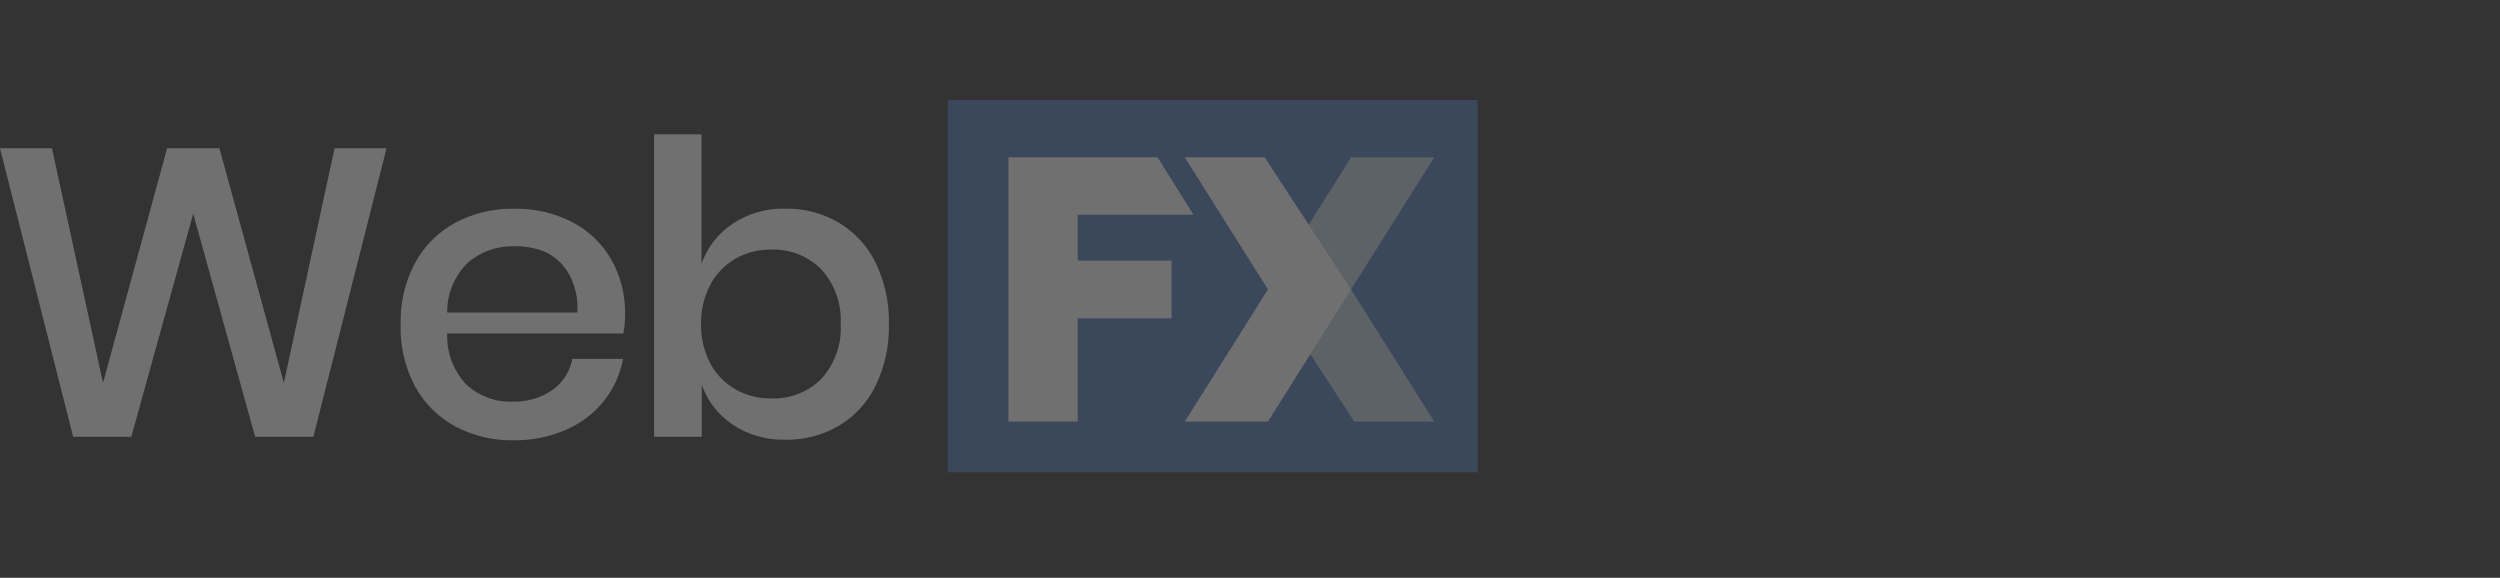
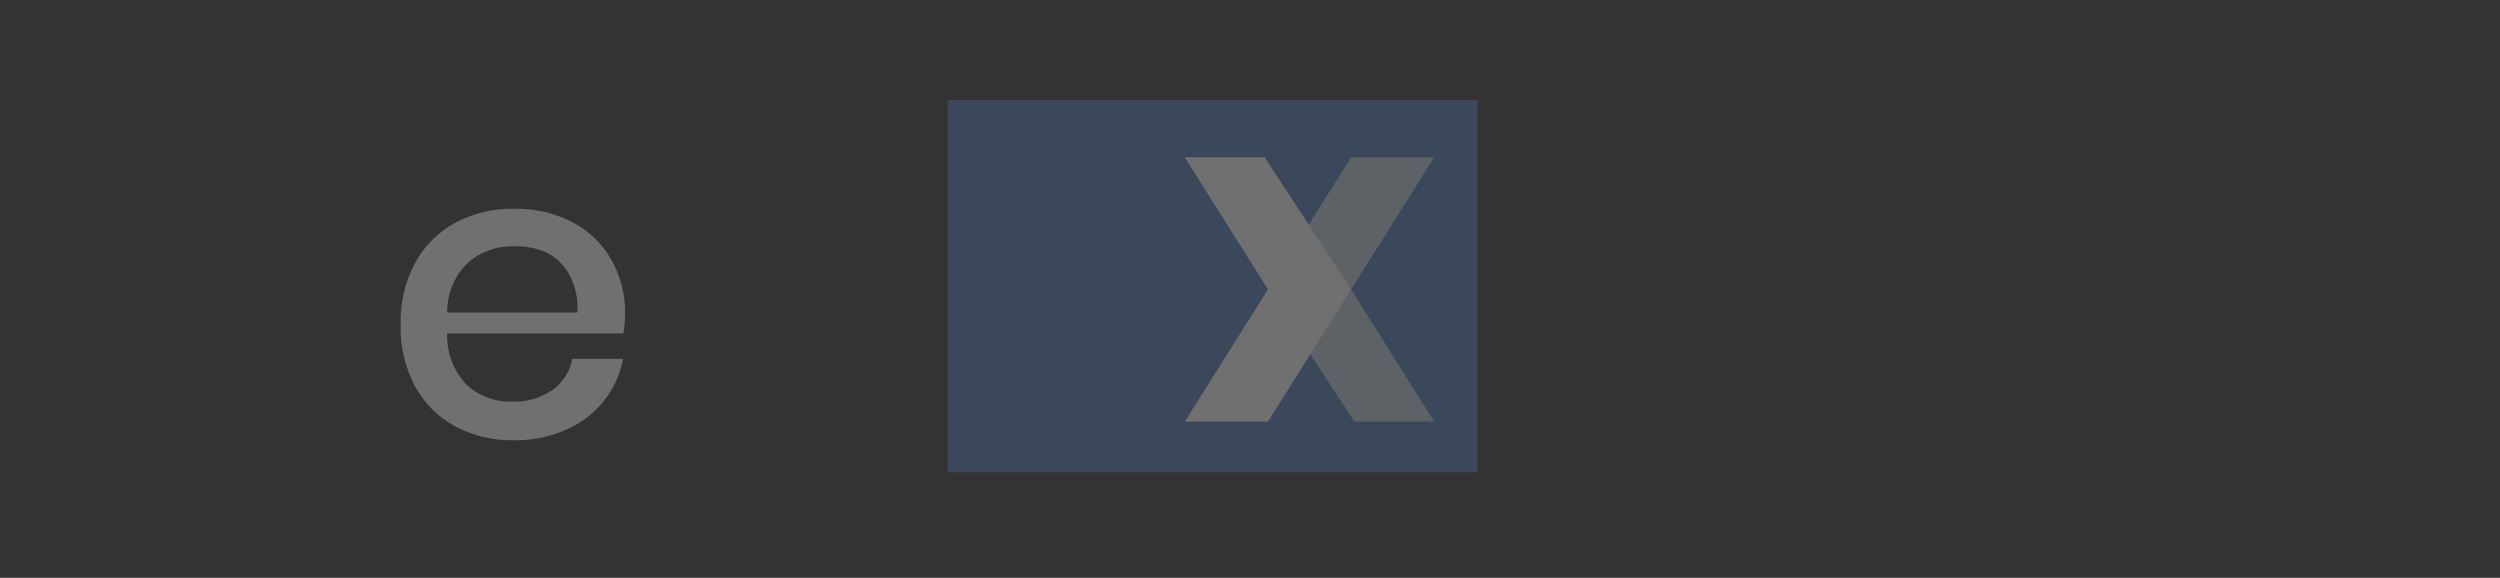
<svg xmlns="http://www.w3.org/2000/svg" width="225" height="52" viewBox="0 0 225 52" fill="none">
  <rect x="0" y="0" width="225" height="52" fill="#333333" stroke="none" />
  <g style="mix-blend-mode:luminosity" opacity="0.3" clip-path="url(#clip0_1557_753)">
-     <path d="M34.788 13.346L28.205 39.311H22.962L17.389 19.232L11.816 39.311H6.583L0 13.346H4.677L9.271 34.458L15.04 13.346H19.748L25.547 34.458L30.111 13.346H34.788Z" fill="white" />
    <path d="M56.104 30.011H40.25C40.215 30.858 40.351 31.704 40.652 32.499C40.952 33.294 41.411 34.022 42.001 34.641C43.12 35.657 44.6 36.2 46.122 36.15C47.412 36.189 48.681 35.816 49.737 35.086C50.668 34.414 51.302 33.418 51.509 32.3H56.073C55.818 33.7 55.214 35.016 54.315 36.13C53.416 37.243 52.25 38.12 50.922 38.683C49.451 39.327 47.855 39.648 46.245 39.625C44.403 39.663 42.582 39.23 40.961 38.369C39.426 37.536 38.169 36.284 37.345 34.762C36.434 33.035 35.99 31.105 36.057 29.16C36.01 27.24 36.46 25.34 37.366 23.639C38.194 22.123 39.449 20.874 40.981 20.043C42.603 19.181 44.424 18.748 46.266 18.786C48.109 18.746 49.933 19.171 51.561 20.022C53.028 20.798 54.236 21.973 55.043 23.406C55.866 24.89 56.285 26.558 56.258 28.248C56.263 28.839 56.211 29.43 56.104 30.011ZM51.262 24.763C50.802 23.897 50.083 23.19 49.202 22.737C48.281 22.327 47.276 22.133 46.266 22.17C44.727 22.121 43.229 22.658 42.084 23.669C41.49 24.253 41.021 24.949 40.706 25.715C40.391 26.48 40.236 27.301 40.25 28.127H51.952C52.049 26.964 51.809 25.798 51.262 24.763Z" fill="white" />
-     <path d="M75.497 20.043C76.931 20.901 78.08 22.151 78.804 23.64C79.637 25.362 80.047 27.254 79.999 29.161C80.052 31.078 79.642 32.98 78.804 34.712C78.083 36.206 76.933 37.459 75.497 38.319C74.044 39.17 72.378 39.605 70.687 39.575C68.994 39.619 67.33 39.141 65.927 38.207C64.63 37.337 63.657 36.075 63.156 34.611V39.312H58.871V12.091H63.136V23.751C63.64 22.281 64.621 21.014 65.927 20.145C67.335 19.207 69.008 18.729 70.707 18.777C72.393 18.753 74.051 19.192 75.497 20.043ZM66.164 23.295C65.206 23.855 64.427 24.67 63.919 25.645C63.355 26.733 63.072 27.94 63.095 29.161C63.067 30.388 63.35 31.603 63.919 32.696C64.431 33.664 65.209 34.471 66.164 35.026C67.139 35.587 68.25 35.874 69.378 35.857C70.224 35.893 71.067 35.752 71.854 35.445C72.64 35.138 73.352 34.671 73.942 34.074C75.151 32.723 75.77 30.957 75.662 29.161C75.762 27.371 75.144 25.614 73.942 24.268C73.355 23.666 72.644 23.195 71.857 22.884C71.07 22.573 70.225 22.43 69.378 22.465C68.25 22.45 67.14 22.737 66.164 23.295Z" fill="white" />
    <path d="M132.998 9H85.293V42.512H132.998V9Z" fill="#4C74B9" />
-     <path d="M90.762 14.156V37.942H96.994V28.652H105.441V23.445H96.994V19.322H107.409L104.184 14.156H90.762Z" fill="white" />
    <path d="M129.085 37.942H121.885L114.117 26.049L121.597 14.156H129.085L121.597 26.049L129.085 37.942Z" fill="#BDCFDC" />
    <path d="M106.629 14.156H113.819L121.597 26.049L114.119 37.942H106.629L114.119 26.049L106.629 14.156Z" fill="white" />
  </g>
  <defs>
    <clipPath id="clip0_1557_753">
      <rect width="133" height="33.512" fill="white" transform="translate(0 9)" />
    </clipPath>
  </defs>
</svg>